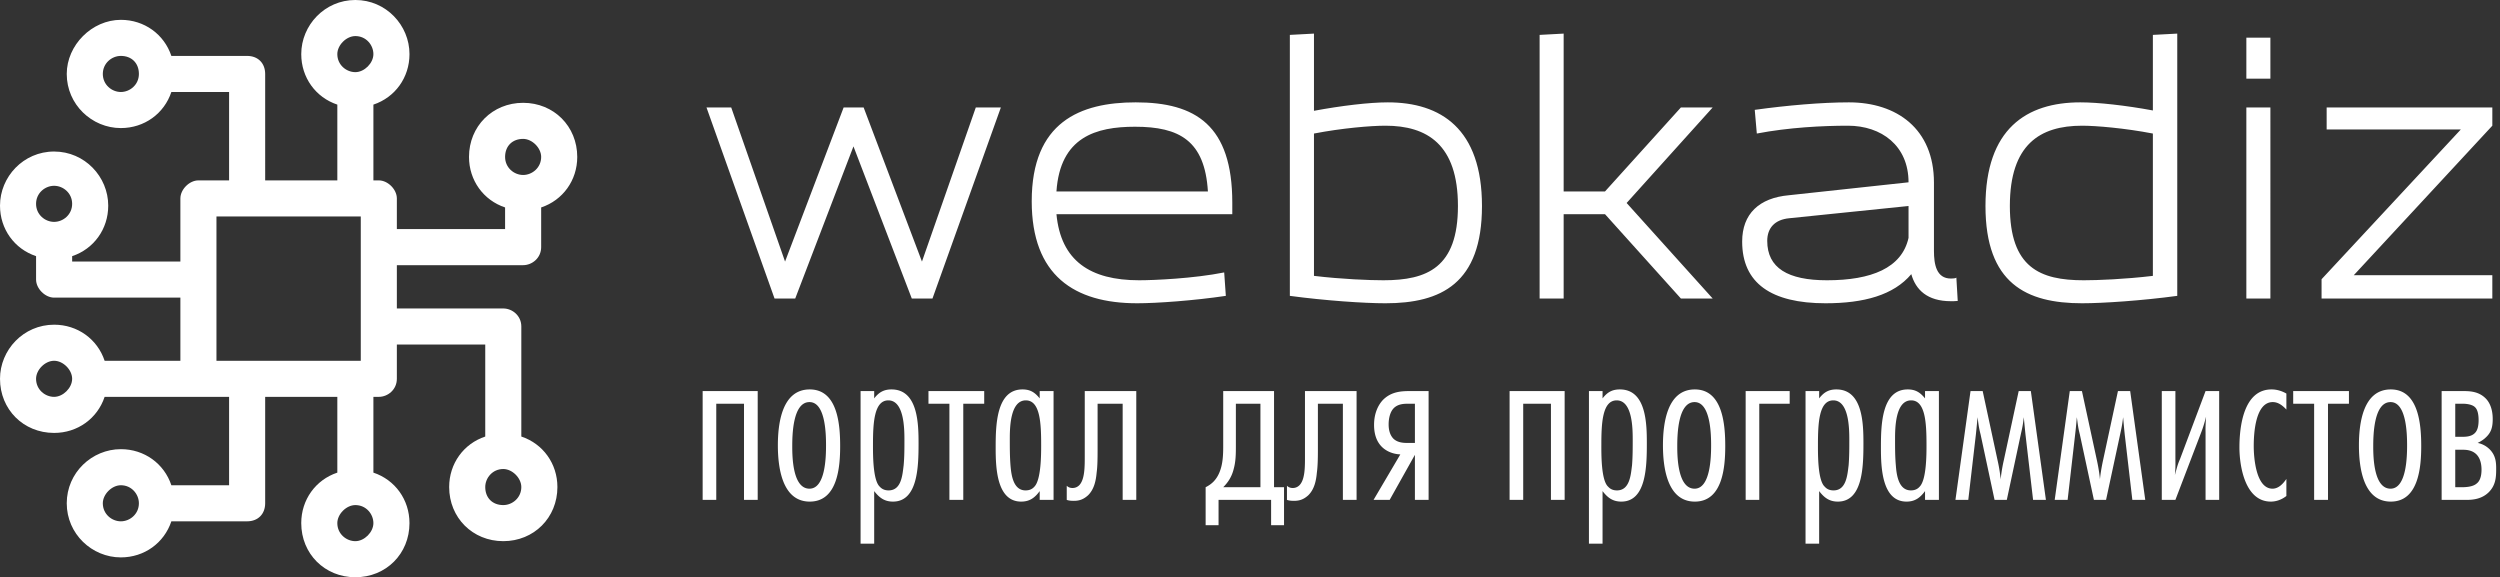
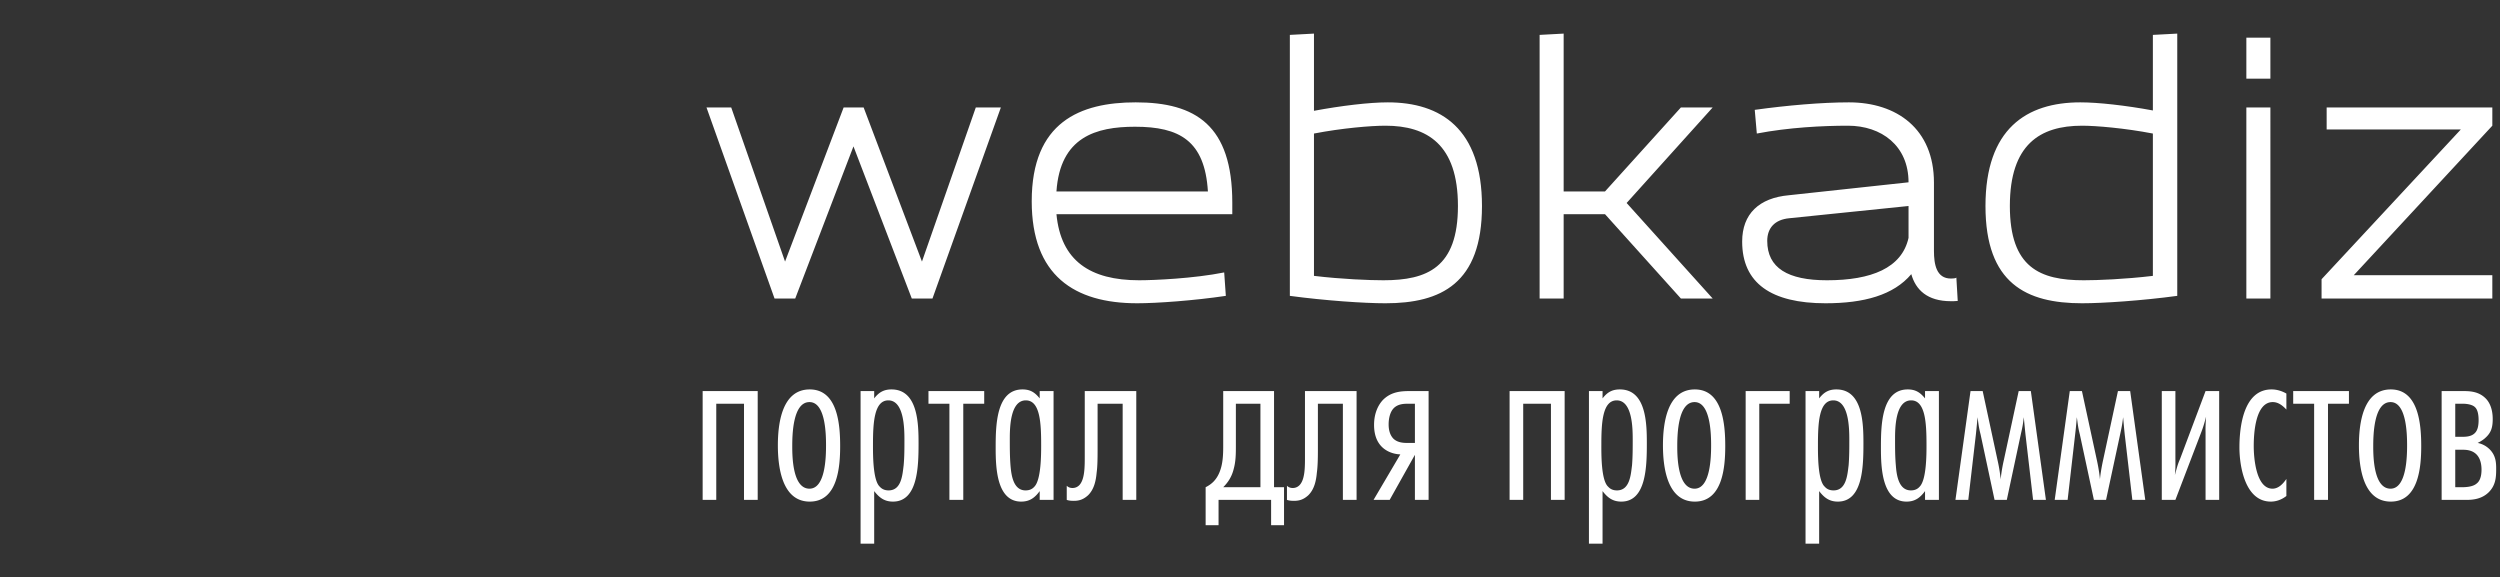
<svg xmlns="http://www.w3.org/2000/svg" height="67" width="290.17">
  <rect width="100%" height="100%" fill="#333333" stroke="none" />
  <path d="M92.3 34.65l6.76-17.66 6.77 17.66h2.4l7.94-22.18h-2.91l-6.25 17.89-6.77-17.89h-2.32l-6.8 17.89-6.25-17.89H82l7.9 22.18zm39.68.55c2.28 0 6.61-.31 10.3-.86l-.19-2.72c-3.54.71-8.18.91-9.88.91-5.66 0-9.08-2.25-9.59-7.67h20.41v-1.34c0-8.97-4.25-11.64-11.21-11.64-6.45 0-12.07 2.28-12.07 11.48 0 8.62 4.95 11.84 12.23 11.84zm-.24-20.49c5.15 0 8.1 1.61 8.46 7.51h-17.58c.43-6.33 4.6-7.51 9.12-7.51zM152.51 3.9l-2.8.15v30.29c4.09.55 8.62.86 11.09.86 6.45 0 11.21-2.28 11.21-11.29 0-8.96-4.76-12.03-10.93-12.03-2.16 0-5.39.39-8.57.98zm8.29 10.69c4.84 0 8.42 2.17 8.42 9.32 0 7.16-3.58 8.62-8.65 8.62-1.61 0-4.8-.12-8.06-.51V15.5c3.26-.63 6.6-.91 8.29-.91zm20.69 20.06v-9.79h4.8l8.81 9.79h3.69l-9.99-11.09 9.99-11.09h-3.69l-8.81 9.75h-4.8V3.9l-2.79.15v30.6zm32.99-20.06c3.9 0 7.04 2.32 7.04 6.57l-13.88 1.5c-3.46.31-5.43 2.16-5.43 5.38 0 4.84 3.39 7.16 9.68 7.16 4.44 0 7.9-.94 9.95-3.38.51 1.81 1.85 3.14 4.6 3.14.23 0 .47 0 .79-.03l-.16-2.72s0 .12-.63.12c-1.69 0-1.97-1.65-1.97-3.22V21.2c0-6.25-4.32-9.32-9.87-9.32-3.14 0-7.19.35-10.93.87l.24 2.75c3.69-.71 7.66-.91 10.57-.91zm7.04 13.02c-.78 3.5-4.32 4.92-9.47 4.92-4.53 0-6.93-1.42-6.93-4.57 0-1.49.87-2.47 2.56-2.63l13.84-1.42zm28.36-14.79c-3.19-.59-6.37-.94-8.42-.94-6.25 0-11.01 3.07-11.01 12.03 0 9.01 4.76 11.29 11.21 11.29 2.44 0 7-.31 11.05-.86V3.9l-2.83.15zm-8.22 1.77c1.61 0 4.95.28 8.22.91v16.52c-3.27.39-6.41.51-8.03.51-5.07 0-8.57-1.46-8.57-8.62 0-7.15 3.5-9.32 8.38-9.32zm21.86-5.46V4.37h-2.79v4.76zm-2.79 3.34v22.18h2.79V12.47zm28.55 22.18v-2.71H273.2l16.08-17.35v-2.12h-19.23v2.56h15.57l-16.16 17.38v2.24z" fill="#fff" />
  <path d="M87.945 58.02V45.39h-6.39v12.63h1.58V46.86h3.22v11.16zm9.57-6.24c0-2.4-.25-6.58-3.53-6.58-3.25 0-3.7 4.01-3.7 6.49 0 2.46.45 6.53 3.7 6.53s3.53-4.04 3.53-6.44zm-1.64-.09c0 1.27-.05 5.03-1.92 5.03-1.92 0-2-3.56-2-4.89 0-1.32.05-5.16 2-5.16 1.87 0 1.92 3.75 1.92 5.02zm5.59-6.3h-1.58V63.1h1.58V57c.6.77 1.19 1.22 2.18 1.22 2.88 0 2.97-4.04 2.97-6.75 0-2.26-.06-6.27-3.14-6.27-.9 0-1.47.34-2.01 1.04zm3.51 5.65c0 .99 0 1.98-.09 2.97-.14 1.1-.25 2.91-1.75 2.91-.42 0-.76-.14-1.02-.43-.81-.73-.79-3.78-.79-4.85 0-2.52.12-5.17 1.78-5.17 1.84 0 1.87 3.3 1.87 4.57zm9.26-4.18v-1.47h-6.47v1.47h2.43v11.16h1.61V46.86zm8.05 11.16V45.39h-1.61v.85c-.56-.7-1.1-1.04-2-1.04-3.05 0-3.11 4.18-3.11 6.75 0 2.23.08 6.27 2.96 6.27.99 0 1.59-.45 2.15-1.22v1.02zm-1.44-6.38c0 1.1 0 4.06-.79 4.85-.25.29-.59.43-1.02.43-1.44 0-1.66-1.81-1.75-2.91-.08-1.02-.08-2.01-.08-3.05 0-1.27.03-4.49 1.86-4.49 1.67 0 1.78 2.65 1.78 5.17zm11.04-6.25h-5.98v7.46c0 1.27.02 2.8-.65 3.48-.2.19-.45.31-.77.31-.28 0-.5-.09-.67-.26v1.64c.22.08.48.11.82.11.65 0 1.13-.17 1.66-.65.71-.7.91-1.72.99-2.62.09-.65.11-1.47.11-2.63v-5.37h2.91v11.16h1.58zm10.09 0v6.36c0 1.02-.03 2.12-.45 3.11-.37.87-.91 1.35-1.59 1.69v4.41h1.5v-2.94h6.1v2.94h1.5v-4.41h-1.16V45.39zm4.32 11.16h-4.32c.56-.56.99-1.21 1.21-2.09.26-.93.26-1.81.26-2.82v-4.78h2.85zm11.16-11.16h-5.99v7.46c0 1.27.03 2.8-.65 3.48-.2.19-.45.31-.76.31-.29 0-.51-.09-.68-.26v1.64c.22.08.48.11.82.11.65 0 1.13-.17 1.66-.65.71-.7.91-1.72.99-2.62.09-.65.12-1.47.12-2.63v-5.37h2.9v11.16h1.59zm1.97 12.63h1.87l2.93-5.23v5.23h1.59V45.39h-2.15c-1.1 0-2.18.09-3.11.99-.53.54-1.07 1.5-1.07 2.94 0 1.33.45 2.09.9 2.54.54.54 1.33.85 2.15.88zm4.8-6.61h-.9c-.42 0-1.1-.03-1.58-.48-.37-.37-.57-.93-.57-1.67 0-.7.17-1.46.6-1.89.48-.48 1.16-.51 1.64-.51h.81zm17.38 6.61V45.39h-6.39v12.63h1.58V46.86h3.22v11.16zm4.4-12.63h-1.58V63.1h1.58V57c.59.77 1.19 1.22 2.18 1.22 2.88 0 2.96-4.04 2.96-6.75 0-2.26-.05-6.27-3.13-6.27-.91 0-1.47.34-2.01 1.04zm3.5 5.65c0 .99 0 1.98-.08 2.97-.14 1.1-.26 2.91-1.75 2.91-.43 0-.76-.14-1.02-.43-.82-.73-.79-3.78-.79-4.85 0-2.52.11-5.17 1.78-5.17 1.84 0 1.86 3.3 1.86 4.57zm10.74.74c0-2.4-.26-6.58-3.53-6.58-3.25 0-3.7 4.01-3.7 6.49 0 2.46.45 6.53 3.7 6.53 3.24 0 3.53-4.04 3.53-6.44zm-1.64-.09c0 1.27-.06 5.03-1.92 5.03-1.92 0-2.01-3.56-2.01-4.89 0-1.32.06-5.16 2.01-5.16 1.86 0 1.92 3.75 1.92 5.02zm4.01 6.33h1.58V46.86h3.53v-1.47h-5.11zm8.53-12.63h-1.58V63.1h1.58V57c.59.77 1.19 1.22 2.17 1.22 2.89 0 2.97-4.04 2.97-6.75 0-2.26-.06-6.27-3.14-6.27-.9 0-1.46.34-2 1.04zm3.5 5.65c0 .99 0 1.98-.08 2.97-.14 1.1-.26 2.91-1.75 2.91-.43 0-.77-.14-1.02-.43-.82-.73-.79-3.78-.79-4.85 0-2.52.11-5.17 1.78-5.17 1.83 0 1.86 3.3 1.86 4.57zm10.4 6.98V45.39h-1.61v.85c-.57-.7-1.11-1.04-2.01-1.04-3.05 0-3.11 4.18-3.11 6.75 0 2.23.09 6.27 2.97 6.27.99 0 1.58-.45 2.15-1.22v1.02zm-1.44-6.38c0 1.1 0 4.06-.8 4.85-.25.29-.59.43-1.01.43-1.44 0-1.67-1.81-1.75-2.91-.09-1.02-.09-2.01-.09-3.05 0-1.27.03-4.49 1.87-4.49 1.66 0 1.78 2.65 1.78 5.17zm9.32 6.38l1.63-7.63c.15-.65.26-1.15.34-1.97.09.93.12 1.27.2 2.03l.88 7.57h1.49l-1.75-12.63h-1.41l-1.72 8c-.23.99-.34 1.89-.37 2.26-.03-.37-.14-1.27-.37-2.26l-1.72-8h-1.41l-1.75 12.63h1.49l.88-7.57c.08-.76.11-1.1.2-2.03.08.65.14 1.21.34 1.97l1.63 7.63zm11.52 0l1.64-7.63c.14-.65.25-1.15.34-1.97.08.93.11 1.27.19 2.03l.88 7.57h1.5l-1.75-12.63h-1.42l-1.72 8c-.22.99-.34 1.89-.37 2.26-.02-.37-.14-1.27-.36-2.26l-1.73-8h-1.41l-1.75 12.63h1.5l.87-7.57c.09-.76.12-1.1.2-2.03.09.65.14 1.21.34 1.97l1.64 7.63zm13.13 0V45.39h-1.58l-2.96 7.88c-.23.54-.29.71-.6 1.87.09-.9.06-1.3.06-1.95v-7.8h-1.58v12.63h1.58l2.97-7.77c.22-.56.39-1.1.59-1.89-.09 1.27-.06 1.58-.06 1.81v7.85zm7.8-2.43c-.37.54-.9 1.13-1.61 1.13-1.92 0-2.18-3.59-2.18-4.94 0-1.41.17-5.11 2.21-5.11.65 0 1.16.42 1.58.87v-1.86c-.54-.31-1.13-.48-1.72-.48-3.25 0-3.73 4.32-3.73 6.72 0 2.26.68 6.3 3.64 6.3.65 0 1.27-.23 1.81-.65zm7.26-8.73v-1.47h-6.47v1.47h2.43v11.16h1.61V46.86zm8.39 4.92c0-2.4-.26-6.58-3.53-6.58-3.25 0-3.7 4.01-3.7 6.49 0 2.46.45 6.53 3.7 6.53 3.24 0 3.53-4.04 3.53-6.44zm-1.64-.09c0 1.27-.06 5.03-1.92 5.03-1.92 0-2.01-3.56-2.01-4.89 0-1.32.06-5.16 2.01-5.16 1.86 0 1.92 3.75 1.92 5.02zm4.01-6.3v12.63h2.91c.68 0 1.75-.08 2.57-.9.76-.77.85-1.64.85-2.63 0-.71 0-1.61-.79-2.37a2.7 2.7 0 00-1.36-.71c.48-.23.79-.48.93-.62.65-.59.82-1.22.82-2.15 0-1.35-.48-2.06-.82-2.4-.76-.76-1.69-.85-2.6-.85zm1.58 5.31v-3.84h.91c.19 0 1.01.03 1.38.4.34.31.42.96.42 1.5 0 .56-.08 1.15-.42 1.49-.45.48-1.22.45-1.64.45zm0 5.85V52.2h.76c.43 0 1.16 0 1.7.54.25.25.59.76.59 1.78 0 .82-.22 1.33-.54 1.58-.45.42-1.32.45-1.75.45z" fill="#fff" />
-   <path d="M60.718 30.778c1.047 0 2.094-.838 2.094-2.094v-4.606C65.325 23.24 67 20.937 67 18.215c0-3.56-2.722-6.281-6.281-6.281s-6.282 2.722-6.282 6.281c0 2.722 1.675 5.025 4.188 5.863v2.512H46.062v-3.56c0-1.046-1.047-2.093-2.093-2.093h-.629v-8.794c2.513-.837 4.188-3.14 4.188-5.862 0-3.35-2.722-6.282-6.281-6.282s-6.282 2.932-6.282 6.282c0 2.722 1.675 5.025 4.188 5.862v8.794h-8.375V8.584c0-1.256-.838-2.094-2.094-2.094H19.89c-.837-2.512-3.14-4.187-5.862-4.187-3.35 0-6.281 2.93-6.281 6.28 0 3.56 2.93 6.282 6.28 6.282 2.723 0 5.026-1.675 5.863-4.187h6.7v10.259h-3.559c-1.047 0-2.094 1.047-2.094 2.094v7.328H8.375v-.628c2.512-.838 4.187-3.14 4.187-5.863 0-3.35-2.722-6.281-6.281-6.281S0 20.518 0 23.868c0 2.722 1.675 5.025 4.187 5.863v2.722c0 1.046 1.047 2.093 2.094 2.093h14.656v7.328h-8.793c-.838-2.512-3.141-4.187-5.863-4.187-3.56 0-6.281 2.931-6.281 6.281 0 3.56 2.722 6.281 6.281 6.281 2.722 0 5.025-1.675 5.863-4.187H26.59v10.26h-6.7c-.837-2.513-3.14-4.188-5.862-4.188-3.35 0-6.281 2.722-6.281 6.281s2.93 6.281 6.28 6.281c2.723 0 5.026-1.675 5.863-4.187h8.794c1.256 0 2.094-.838 2.094-2.094V46.062h8.375v8.794c-2.513.837-4.188 3.14-4.188 5.862 0 3.56 2.722 6.281 6.282 6.281s6.28-2.721 6.28-6.28c0-2.723-1.674-5.026-4.187-5.863v-8.794h.629c1.046 0 2.093-.838 2.093-2.094V39.99h10.26v10.678c-2.513.838-4.188 3.14-4.188 5.863 0 3.56 2.722 6.281 6.281 6.281s6.282-2.722 6.282-6.281c0-2.722-1.675-5.025-4.188-5.863V37.896c0-1.256-1.047-2.093-2.094-2.093H46.062v-5.025H60.72zm0-14.657c1.047 0 2.094 1.047 2.094 2.094 0 1.256-1.047 2.094-2.093 2.094s-2.094-.838-2.094-2.094.837-2.094 2.093-2.094zm-46.69-5.443c-1.047 0-2.094-.838-2.094-2.094s1.047-2.094 2.094-2.094c1.256 0 2.094.838 2.094 2.094s-1.047 2.094-2.094 2.094zM6.28 25.753c-1.047 0-2.094-.838-2.094-2.094s1.047-2.094 2.094-2.094 2.094.838 2.094 2.094-1.047 2.094-2.094 2.094zm0 20.309c-1.047 0-2.094-.838-2.094-2.094 0-1.047 1.047-2.094 2.094-2.094s2.094 1.047 2.094 2.094-1.047 2.094-2.094 2.094zm7.747 14.447c-1.047 0-2.094-.838-2.094-2.094 0-1.047 1.047-2.094 2.094-2.094 1.256 0 2.094 1.047 2.094 2.094 0 1.256-1.047 2.094-2.094 2.094zm11.097-18.635v-16.75h16.75v16.75h-16.75zm16.122 20.938c-1.047 0-2.094-.838-2.094-2.094 0-1.047 1.047-2.094 2.094-2.094 1.256 0 2.093 1.047 2.093 2.094s-1.047 2.094-2.093 2.094zm0-54.438c-1.047 0-2.094-.837-2.094-2.093 0-1.047 1.047-2.094 2.094-2.094 1.256 0 2.093 1.047 2.093 2.094s-1.047 2.093-2.093 2.093zm17.168 46.063c1.047 0 2.094 1.047 2.094 2.094 0 1.256-1.047 2.093-2.094 2.093-1.256 0-2.093-.837-2.093-2.093 0-1.047.837-2.094 2.093-2.094z" fill="#fff" />
</svg>